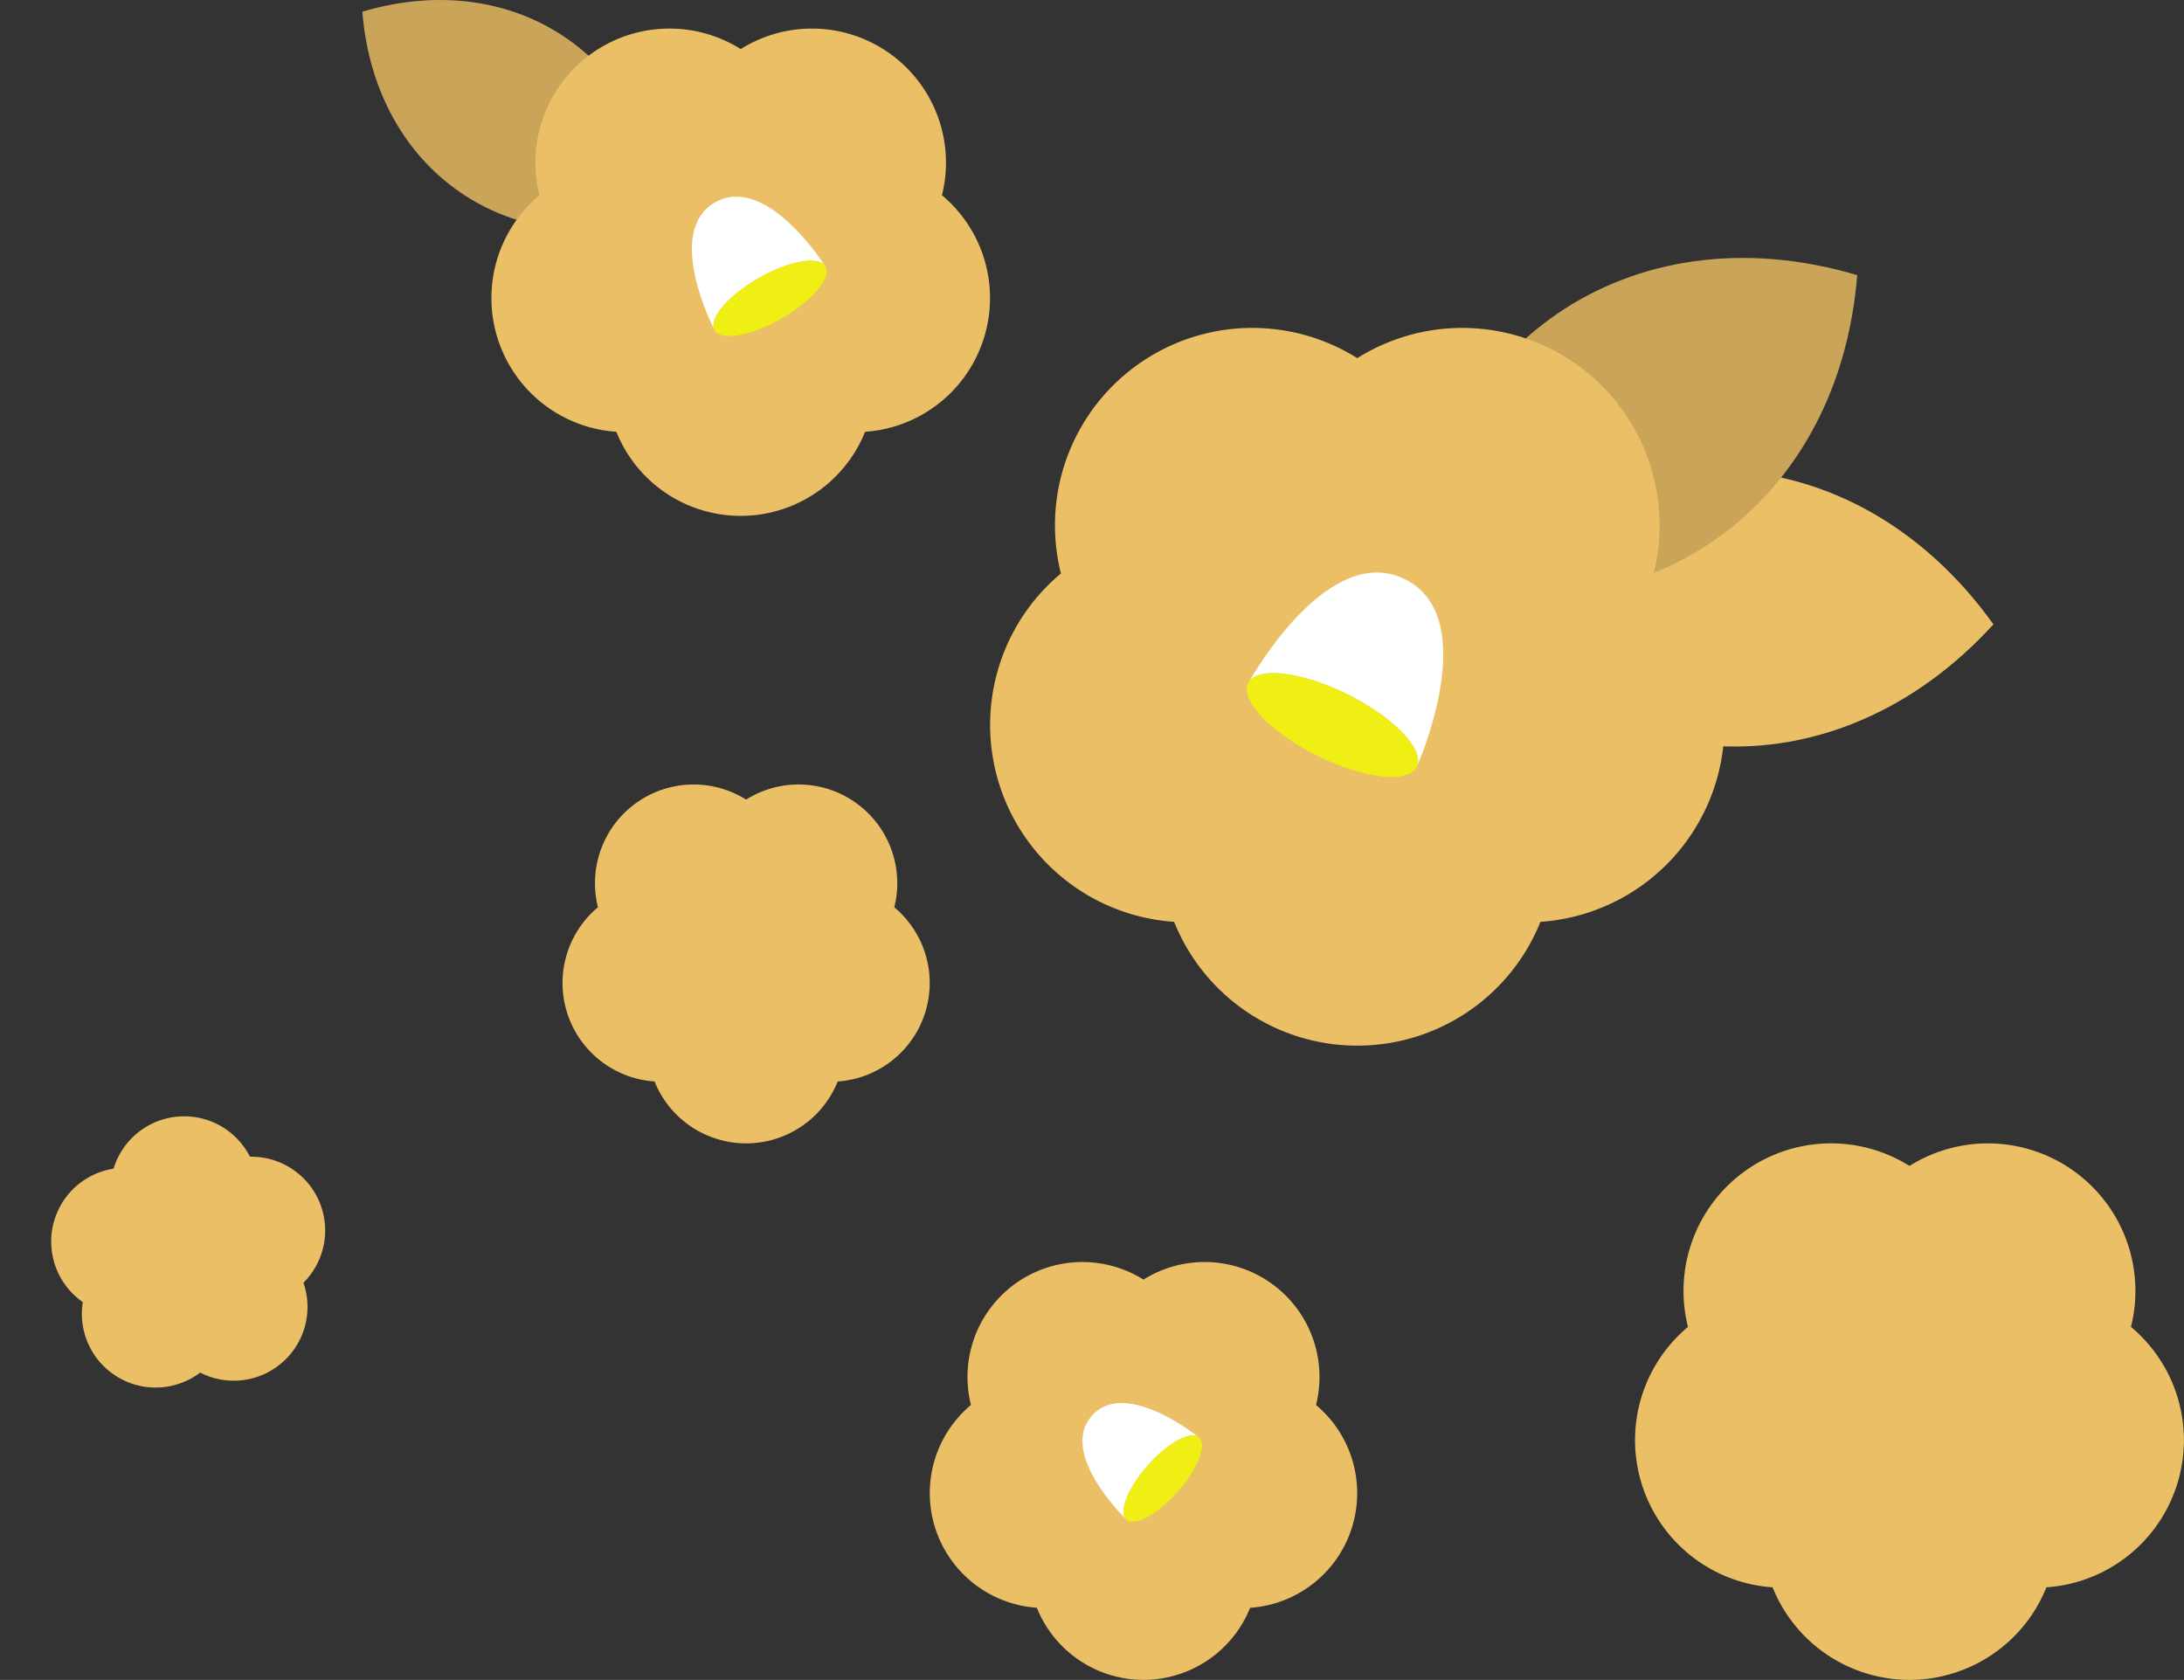
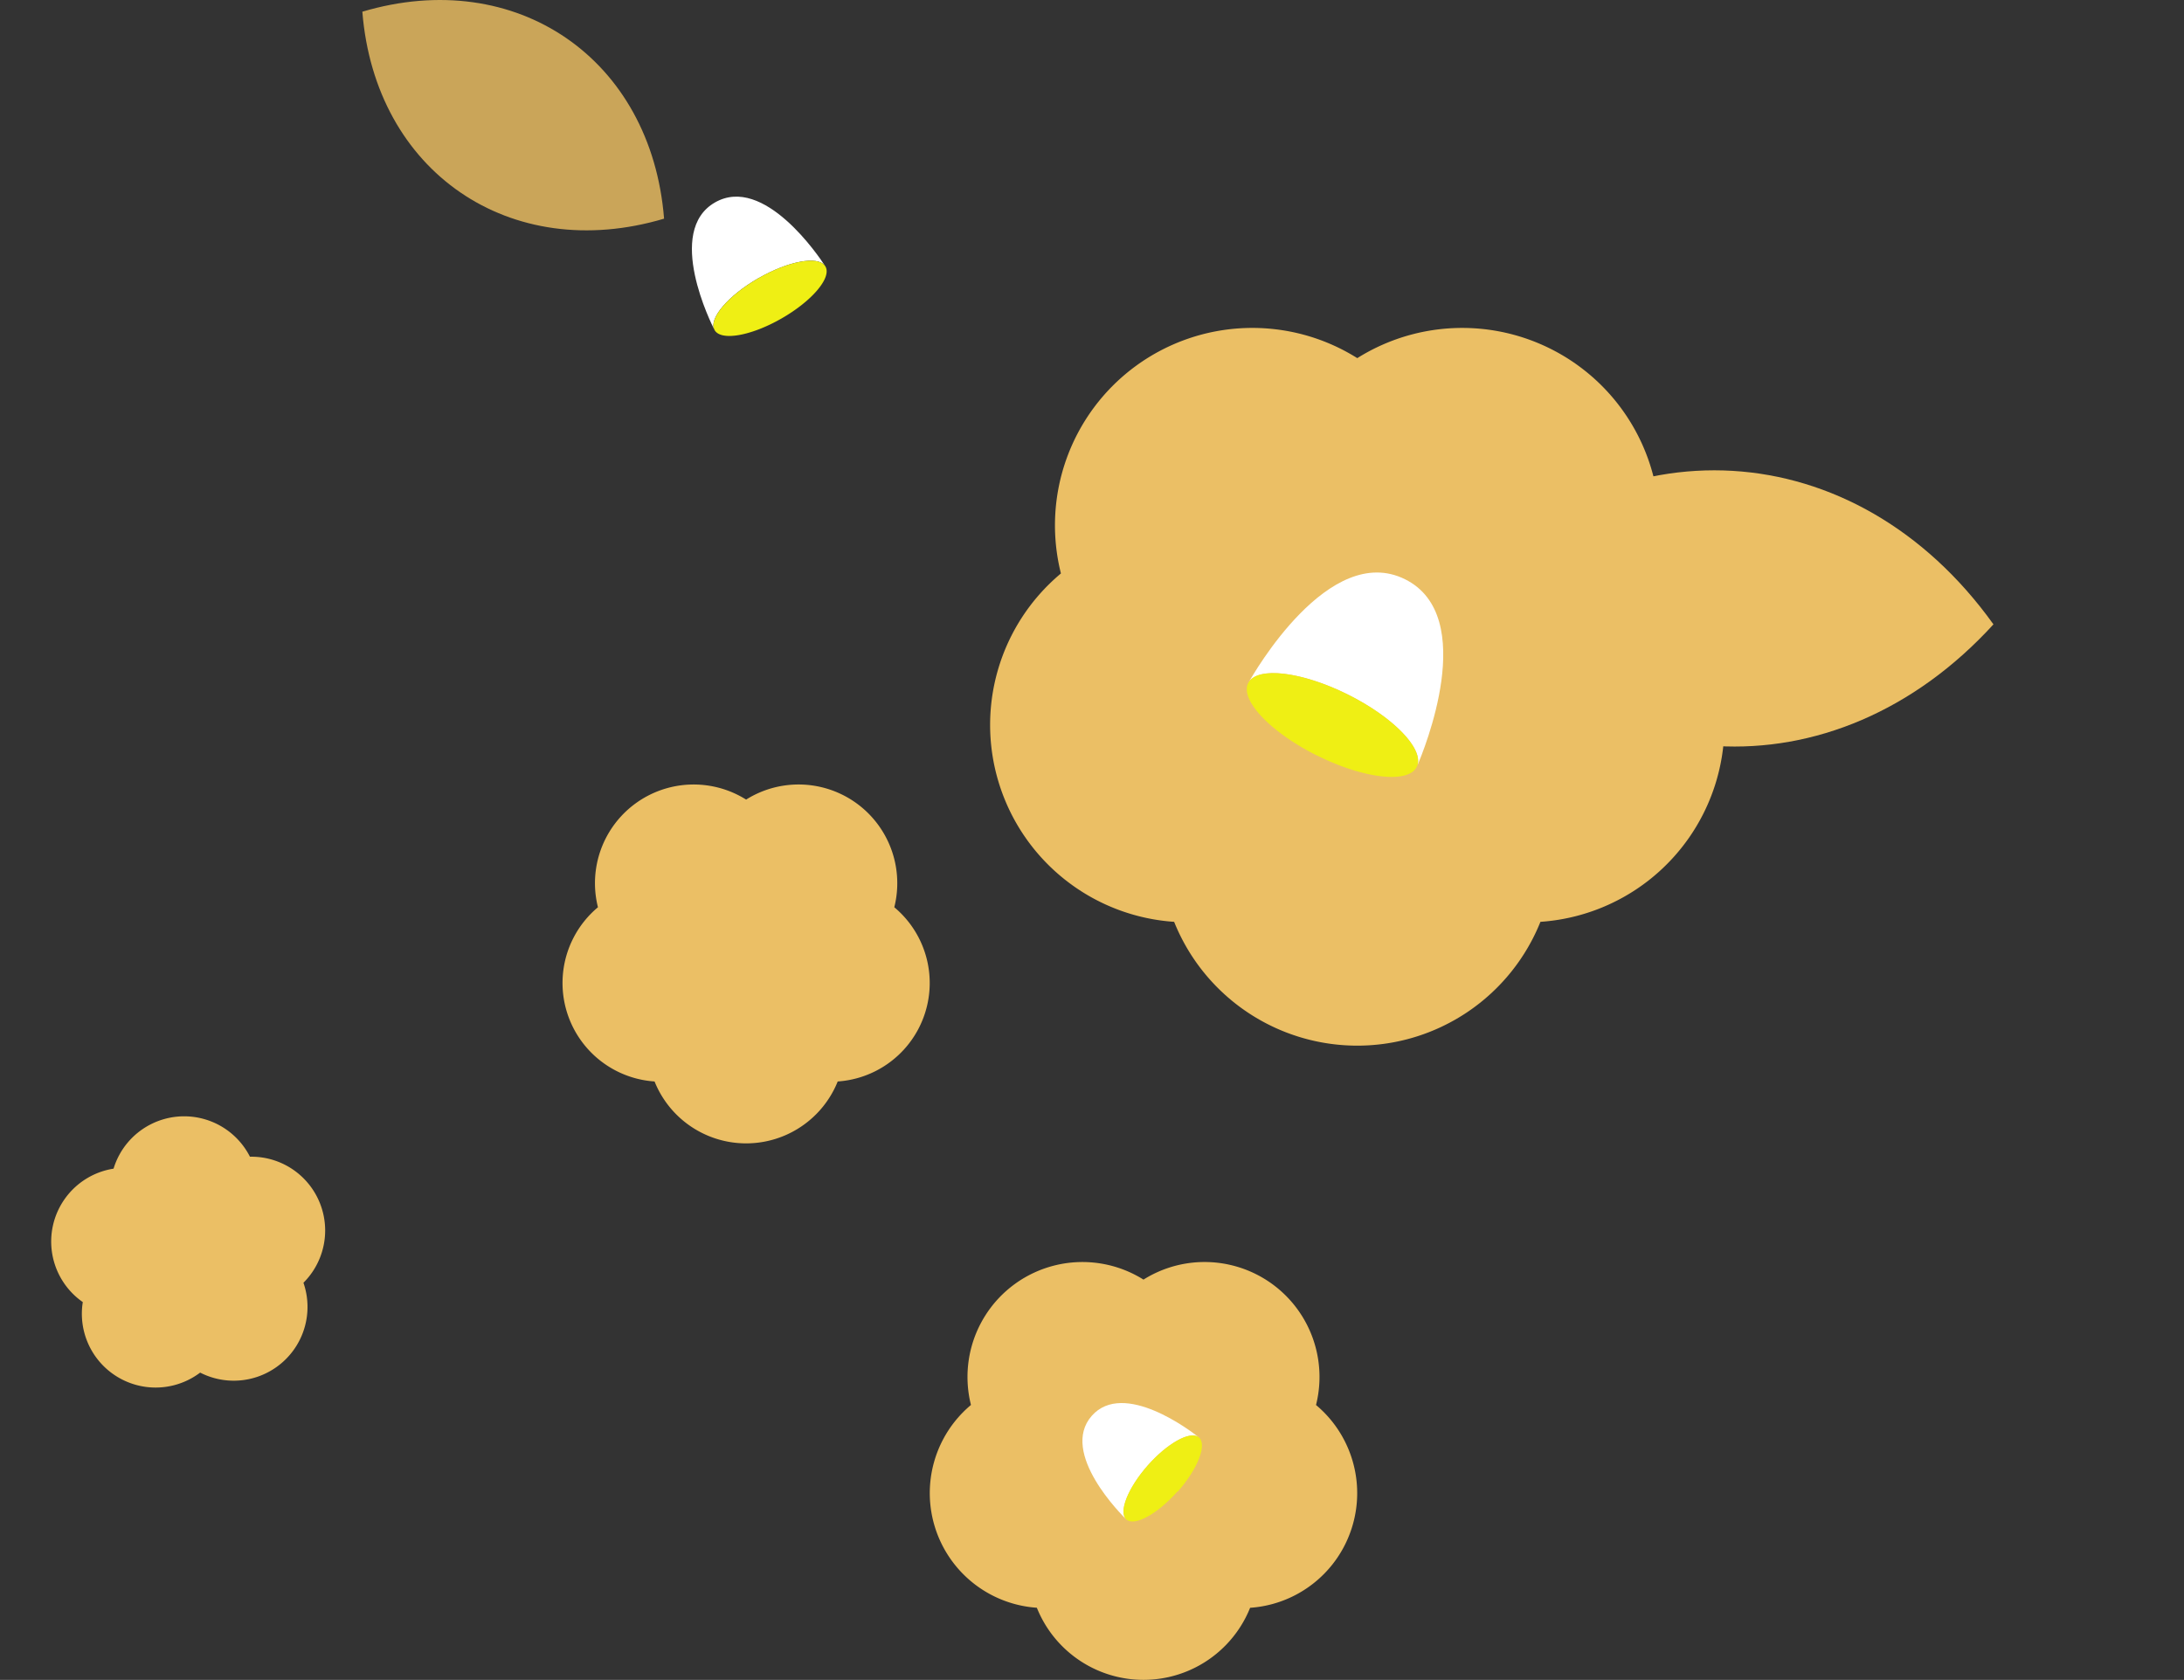
<svg xmlns="http://www.w3.org/2000/svg" width="178.785" height="137.511" viewBox="0 0 178.785 137.511">
  <rect x="0" y="0" width="178.785" height="137.511" fill="#333333" stroke="none" />
  <g id="グループ_2727" data-name="グループ 2727" transform="translate(18490.123 -3642.016)">
    <g id="flower_1" transform="translate(-18460.461 3642.016)">
      <path id="パス_18598" data-name="パス 18598" d="M24.7,17.9h0C23.659,4.8,12.6-2.789,0,.957H0C1.044,14.059,12.1,21.645,24.7,17.9Z" transform="translate(0 0)" fill="#caa559" />
-       <path id="パス_18599" data-name="パス 18599" d="M39.268,39.429a10.971,10.971,0,0,0,20.362,0,10.972,10.972,0,0,0,6.292-19.365A10.972,10.972,0,0,0,49.449,8.1,10.972,10.972,0,0,0,32.975,20.064a10.972,10.972,0,0,0,6.292,19.365Z" transform="translate(-18.475 -4.083)" fill="#ebbf65" />
      <g id="グループ_2719" data-name="グループ 2719" transform="translate(26.983 16.097)">
        <path id="パス_18600" data-name="パス 18600" d="M79.625,50.928c2.444-1.4,4.839-1.845,5.44-1.021-.476-.732-5-7.474-9-5.179-4.1,2.353-.289,9.957-.047,10.428-.485-.916,1.119-2.8,3.6-4.228Z" transform="translate(-74.18 -44.254)" fill="#fff" />
        <path id="パス_18601" data-name="パス 18601" d="M79.106,64.346c.522.909,2.975.481,5.482-.956s4.114-3.341,3.591-4.251c-.014-.023-.028-.044-.042-.065-.6-.823-3-.38-5.44,1.021-2.483,1.427-4.088,3.311-3.6,4.228A.067.067,0,0,0,79.106,64.346Z" transform="translate(-77.252 -53.42)" fill="#efef14" />
      </g>
    </g>
    <g id="flower_2" transform="translate(-18409.074 3663.13)">
      <path id="パス_18602" data-name="パス 18602" d="M148.782,60.4h0c-11.271-15.736-30.987-16.9-44.036-2.606h0c11.271,15.737,30.987,16.9,44.036,2.607Z" transform="translate(-66.645 -30.406)" fill="#ebbf65" />
-       <path id="パス_18603" data-name="パス 18603" d="M131.515,1.409h0C112.961-4.107,96.674,7.064,95.136,26.36h0c18.554,5.516,34.842-5.655,36.379-24.951Z" transform="translate(-60.531 0)" fill="#caa559" />
      <g id="グループ_2721" data-name="グループ 2721">
        <path id="パス_18604" data-name="パス 18604" d="M15.067,64.368a16.157,16.157,0,0,0,29.986,0A16.157,16.157,0,0,0,54.319,35.85,16.157,16.157,0,0,0,30.06,18.225,16.157,16.157,0,0,0,5.8,35.85a16.157,16.157,0,0,0,9.266,28.518Z" transform="translate(0 -10.023)" fill="#ebbf65" />
        <g id="グループ_2720" data-name="グループ 2720" transform="translate(21.02 25.751)">
          <path id="パス_18605" data-name="パス 18605" d="M66.271,80.77c3.713,1.85,6.213,4.422,5.7,5.832.509-1.181,5.074-12.231-1-15.254-6.23-3.1-12.437,7.779-12.816,8.461C58.875,78.466,62.494,78.893,66.271,80.77Z" transform="translate(-58.017 -70.794)" fill="#fff" />
          <path id="パス_18606" data-name="パス 18606" d="M63.549,100.179c3.811,1.9,7.455,2.311,8.142.928.017-.036.031-.071.046-.1.517-1.41-1.982-3.982-5.7-5.832-3.777-1.877-7.4-2.3-8.123-.961a.107.107,0,0,0-.019.033c-.688,1.383,1.842,4.038,5.65,5.936Z" transform="translate(-57.787 -85.194)" fill="#efef14" />
        </g>
      </g>
      <g id="グループ_2722" data-name="グループ 2722" transform="translate(-35 37.375)">
        <path id="パス_18604-2" data-name="パス 18604" d="M7.534,40.061a8.079,8.079,0,0,0,14.993,0A8.079,8.079,0,0,0,27.159,25.8a8.079,8.079,0,0,0-12.13-8.813A8.079,8.079,0,0,0,2.9,25.8,8.079,8.079,0,0,0,7.534,40.061Z" transform="translate(0 -10.023)" fill="#ebbf65" />
      </g>
      <g id="グループ_2726" data-name="グループ 2726" transform="translate(-66.789 62.084) rotate(31)">
        <path id="パス_18604-3" data-name="パス 18604" d="M5.632,33.924a6.039,6.039,0,0,0,11.208,0A6.039,6.039,0,0,0,20.3,23.265a6.039,6.039,0,0,0-9.067-6.588,6.039,6.039,0,0,0-9.067,6.588A6.039,6.039,0,0,0,5.632,33.924Z" transform="translate(0 -10.023)" fill="#ebbf65" />
      </g>
      <g id="グループ_2723" data-name="グループ 2723" transform="translate(52.795 66.75)">
-         <path id="パス_18604-4" data-name="パス 18604" d="M11.263,52.094a12.078,12.078,0,0,0,22.415,0A12.078,12.078,0,0,0,40.6,30.776,12.078,12.078,0,0,0,22.47,17.6,12.078,12.078,0,0,0,4.336,30.776a12.078,12.078,0,0,0,6.927,21.318Z" transform="translate(0 -10.023)" fill="#ebbf65" />
-       </g>
+         </g>
      <g id="グループ_2724" data-name="グループ 2724" transform="translate(-4.942 76.463)">
        <path id="パス_18604-5" data-name="パス 18604" d="M8.772,44.057a9.407,9.407,0,0,0,17.457,0,9.407,9.407,0,0,0,5.395-16.6A9.407,9.407,0,0,0,17.5,17.192,9.407,9.407,0,0,0,3.377,27.453a9.407,9.407,0,0,0,5.395,16.6Z" transform="translate(0 -10.023)" fill="#ebbf65" />
        <g id="グループ_2720-2" data-name="グループ 2720" transform="matrix(0.259, -0.966, 0.966, 0.259, 11.001, 25.515)">
          <path id="パス_18605-2" data-name="パス 18605" d="M62.877,76.6c2.162,1.077,3.617,2.574,3.316,3.4.3-.688,2.954-7.121-.584-8.881-3.627-1.8-7.241,4.529-7.461,4.926C58.571,75.261,60.678,75.509,62.877,76.6Z" transform="translate(-58.072 -70.794)" fill="#fff" />
-           <path id="パス_18606-2" data-name="パス 18606" d="M61.142,97.357c2.218,1.1,4.34,1.345,4.74.54.01-.021.018-.041.027-.061.3-.821-1.154-2.318-3.316-3.4-2.2-1.093-4.306-1.341-4.729-.559a.062.062,0,0,0-.011.019c-.4.805,1.072,2.351,3.289,3.456Z" transform="translate(-57.787 -88.633)" fill="#efef14" />
+           <path id="パス_18606-2" data-name="パス 18606" d="M61.142,97.357c2.218,1.1,4.34,1.345,4.74.54.01-.021.018-.041.027-.061.3-.821-1.154-2.318-3.316-3.4-2.2-1.093-4.306-1.341-4.729-.559c-.4.805,1.072,2.351,3.289,3.456Z" transform="translate(-57.787 -88.633)" fill="#efef14" />
        </g>
      </g>
    </g>
  </g>
</svg>